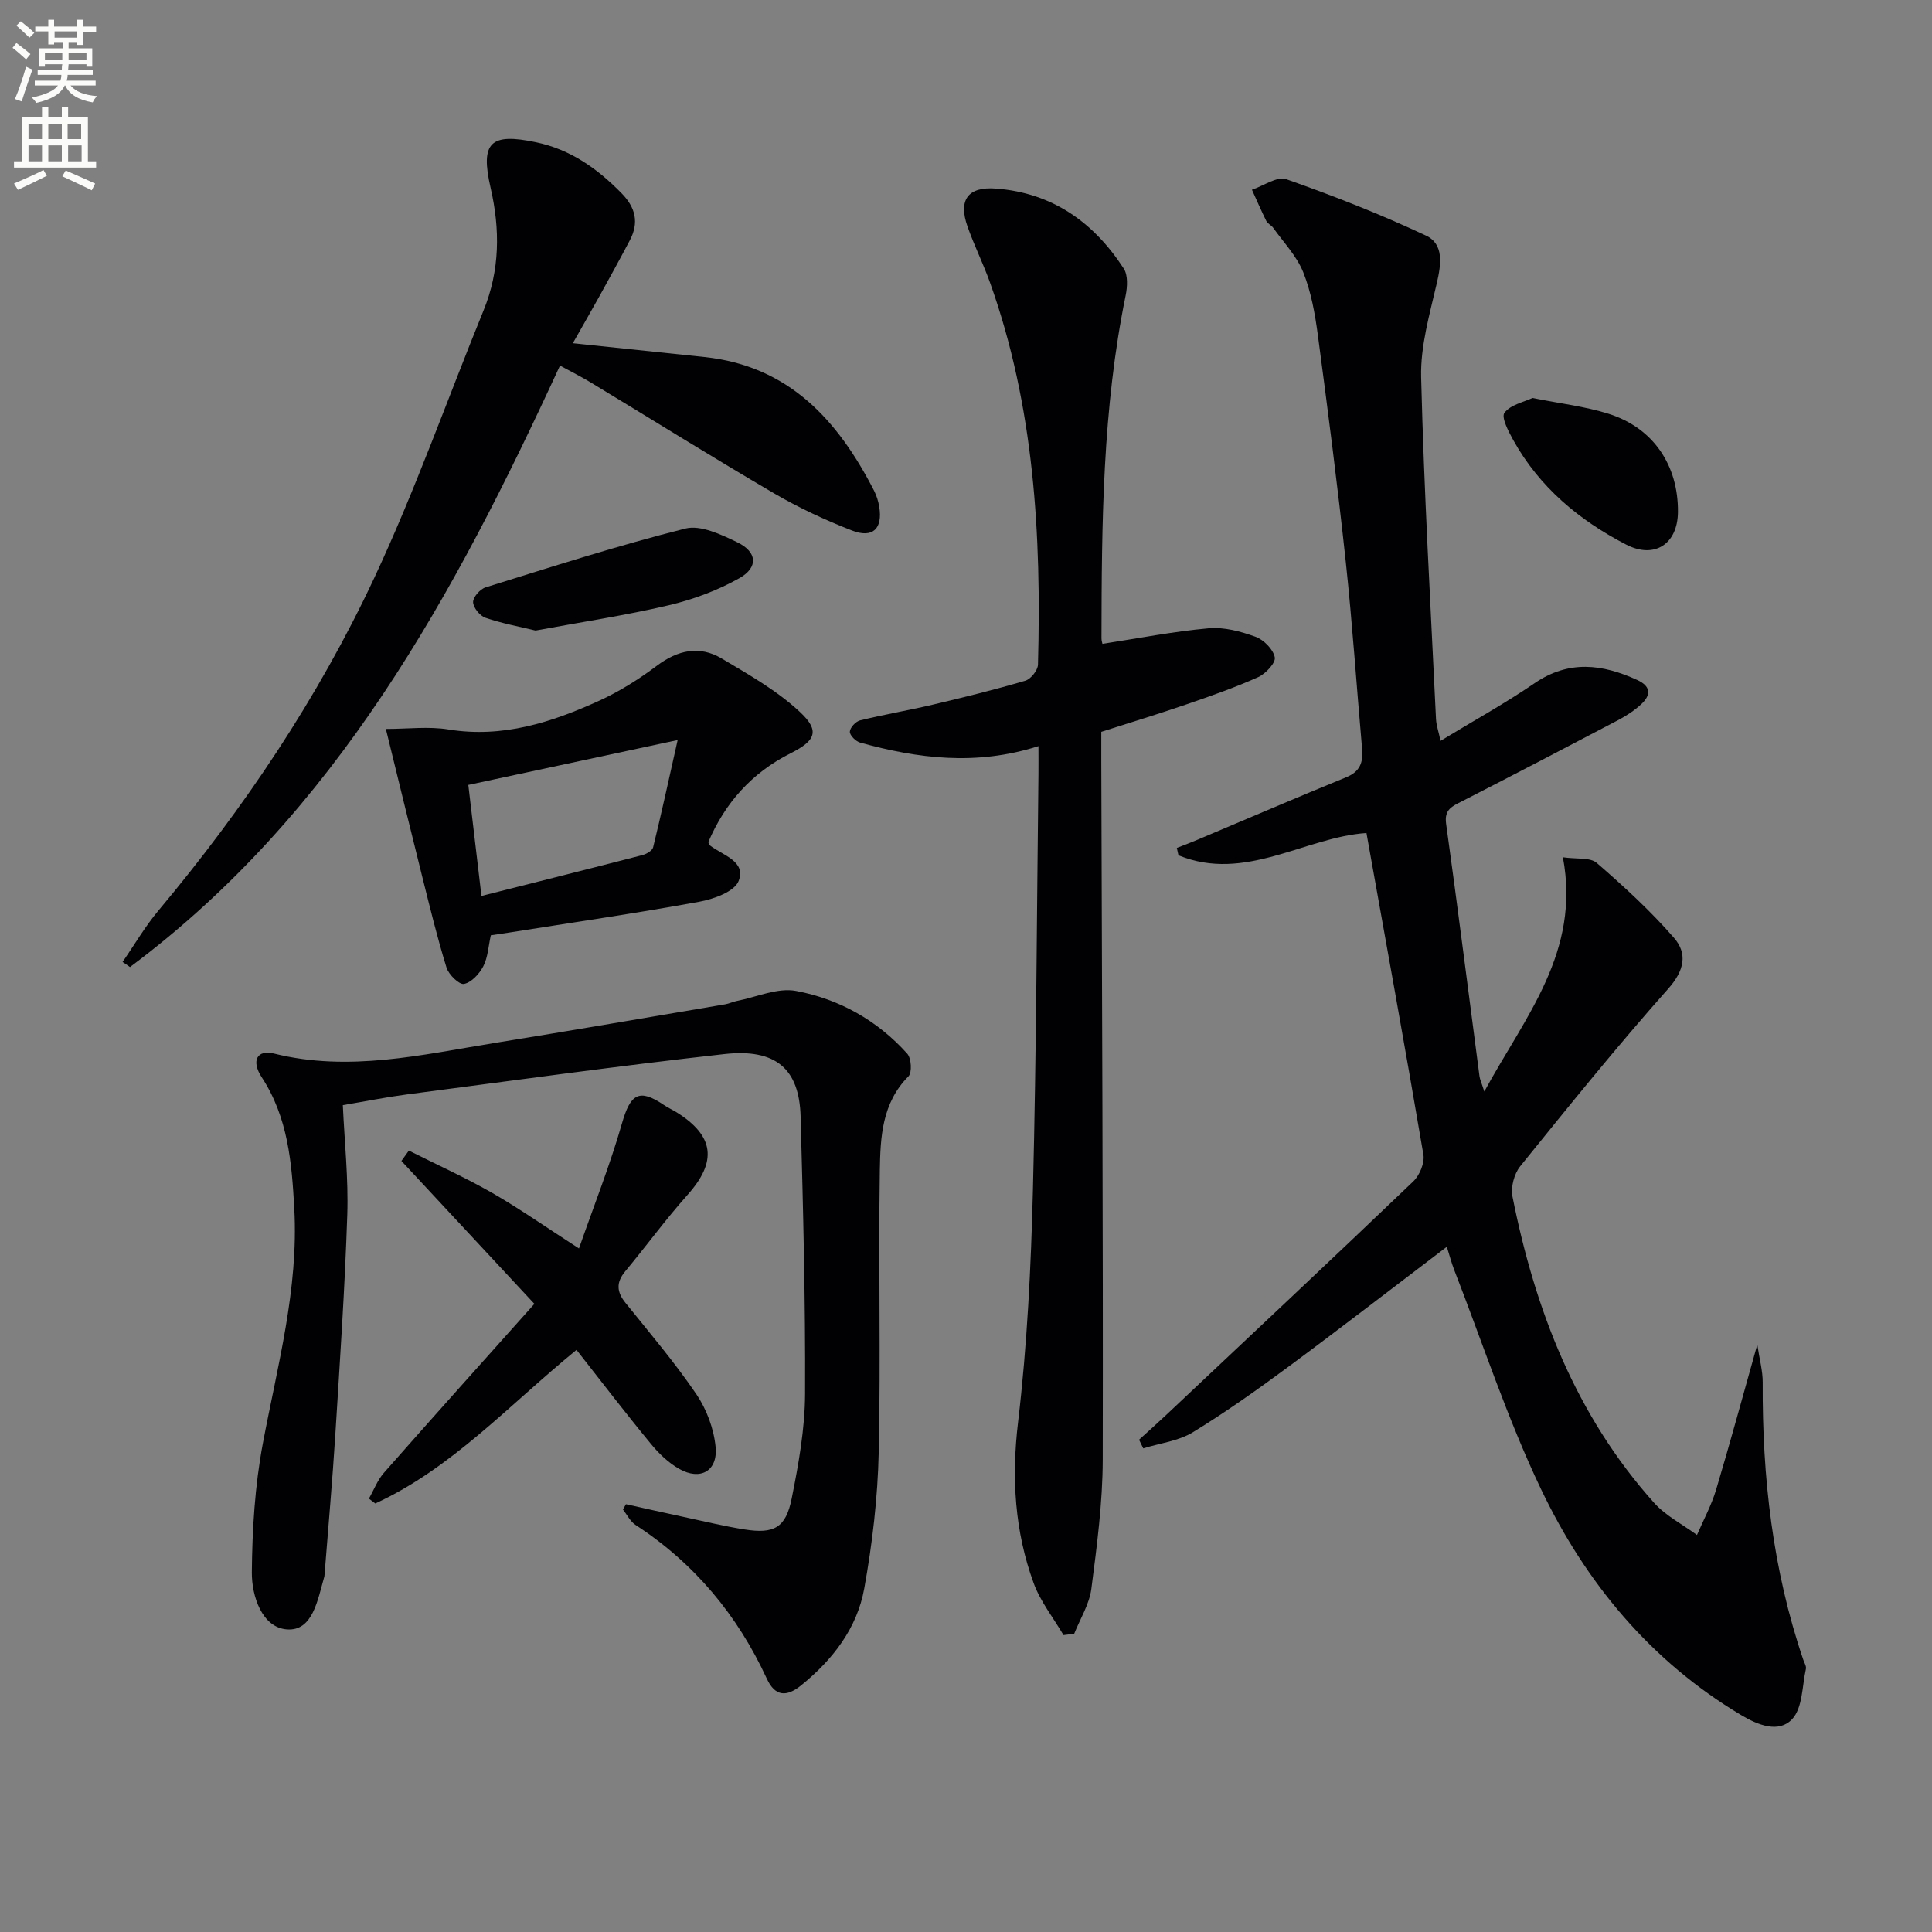
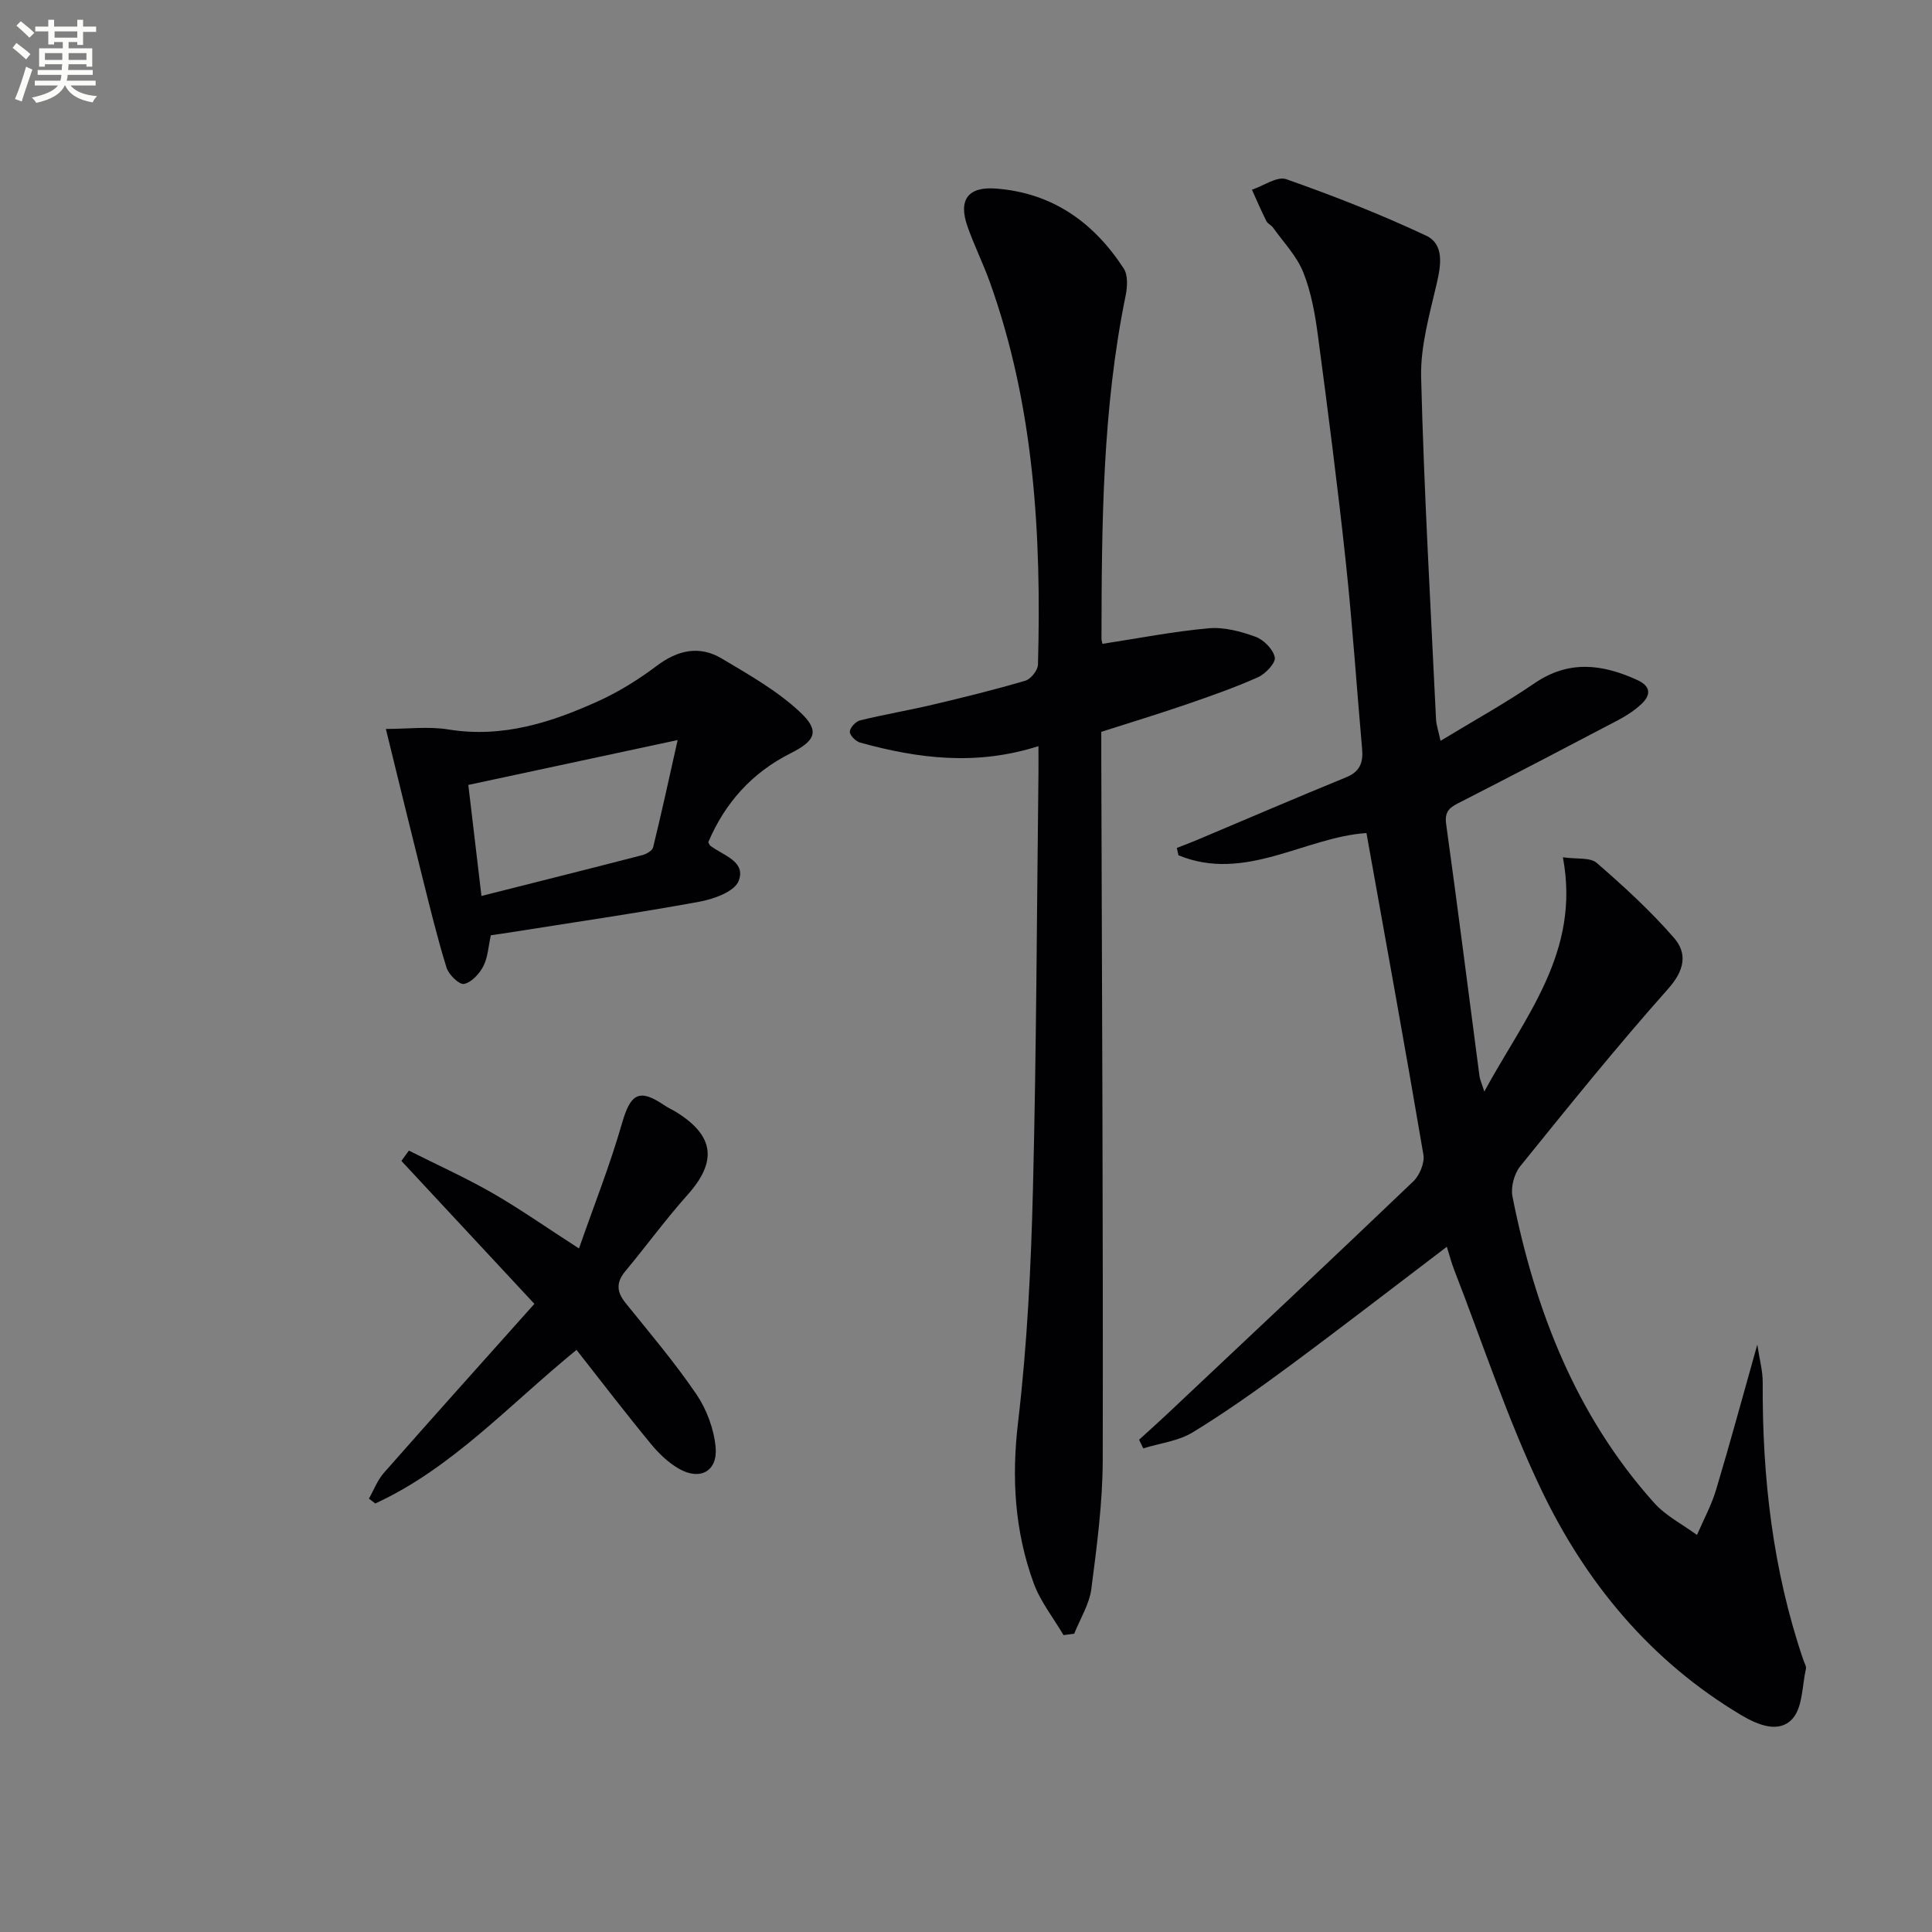
<svg xmlns="http://www.w3.org/2000/svg" enable-background="new 0 0 400 400" viewBox="0 0 400 400">
  <rect x="0" y="0" width="400" height="400" fill="#808080" stroke="none" />
  <path d="m2.6 9.9.8-1c.9.7 1.9 1.4 2.9 2.3l-.9 1.1c-1.1-1-2-1.8-2.8-2.4zm.5 10.6c.9-2.1 1.6-4.3 2.3-6.7.4.2.8.4 1.3.6-.7 2.1-1.5 4.3-2.2 6.6zm.3-15.2.9-.9c1 .8 2 1.6 2.8 2.4l-1 1c-.9-.9-1.8-1.7-2.7-2.5zm12.6-1.2h1.2v1.4h2.7v1.1h-2.7v2.7h-1.2v-.6h-1.8v1.3h4.9v3.8h-1.2v-.5h-3.7c0 .4-.1.9-.1 1.2h5.1v1h-5.2c0 .5-.1.9-.2 1.2h6v1h-5.2c1.1 1.3 2.9 2 5.5 2.2-.4.4-.7.8-.9 1.3-2.9-.5-4.8-1.6-5.7-3.5h-.1c-.8 1.7-2.7 2.9-5.9 3.6-.2-.4-.6-.8-.9-1.1 2.8-.6 4.6-1.4 5.4-2.5h-4.8v-1h5.3c.1-.3.2-.7.2-1.2h-4.9v-1h5c0-.4 0-.8.1-1.2h-3.6v.5h-1.2v-3.8h4.9v-1.3h-1.8v.5h-1.2v-2.7h-2.7v-1h2.7v-1.4h1.2v1.4h4.8zm-6.7 8.3h3.6c0-.4 0-.9 0-1.4h-3.6zm1.9-4.6h4.8v-1.3h-4.7v1.3zm6.7 3.2h-3.7v1.4h3.7z" fill="#fbfcfa" />
-   <path d="m8.7 22.1h1.3v2.2h2.8v-2.2h1.3v2.2h4.1v9.1h1.7v1.3h-17v-1.3h1.7v-9.1h4.1zm.3 13.1.7 1.2c-1.8.9-3.8 1.9-6 2.9-.2-.4-.5-.8-.8-1.3 2.3-1 4.4-1.9 6.1-2.8zm-3.1-6.4h2.8v-3.2h-2.8zm0 4.6h2.8v-3.3h-2.8zm4.1-4.6h2.8v-3.2h-2.8zm0 4.6h2.8v-3.3h-2.8zm3.6 1.9c2.1.9 4.1 1.8 6.1 2.7l-.7 1.4c-2.2-1.1-4.2-2-6.1-2.9zm3.2-9.7h-2.8v3.2h2.8zm-2.7 7.8h2.8v-3.3h-2.8z" fill="#fbfcfa" />
  <g fill="#010104">
    <path d="m307.31 225.99c8.49-15.63 19.97-28.87 16.27-48.5 2.86.42 5.64-.02 7.01 1.17 5.61 4.86 11.13 9.92 15.99 15.51 2.81 3.23 2.2 6.72-1.18 10.52-10.6 11.93-20.63 24.36-30.66 36.78-1.25 1.55-1.98 4.32-1.6 6.26 4.67 23.47 13.1 45.3 29.32 63.41 2.42 2.7 5.9 4.47 8.88 6.66 1.34-3.1 2.98-6.12 3.95-9.33 2.9-9.68 5.54-19.43 8.54-30.09.46 3.08 1.13 5.46 1.12 7.83-.11 19.58 2.06 38.8 8.4 57.43.21.63.67 1.33.54 1.9-.79 3.56-.67 8.05-2.84 10.38-2.77 2.97-7.07 1.25-10.56-.83-18.79-11.2-32.21-27.44-41.45-46.8-6.99-14.63-12.05-30.18-17.95-45.33-.58-1.49-.98-3.05-1.54-4.83-11 8.35-21.63 16.58-32.44 24.58-6.55 4.84-13.21 9.59-20.15 13.83-2.98 1.82-6.81 2.26-10.26 3.33-.29-.6-.58-1.2-.87-1.79 1.88-1.71 3.78-3.4 5.63-5.14 17.08-16.08 34.19-32.13 51.14-48.34 1.32-1.26 2.39-3.84 2.1-5.55-3.78-22.23-7.82-44.41-11.79-66.58-12.76.86-25.13 10.27-38.92 4.61-.11-.51-.23-1.01-.34-1.52 1.44-.57 2.89-1.11 4.31-1.71 10.25-4.32 20.47-8.72 30.77-12.93 2.86-1.17 3.52-3.08 3.28-5.85-1.14-12.91-2-25.85-3.38-38.74-1.68-15.67-3.7-31.31-5.78-46.94-.59-4.41-1.39-8.93-3.03-13.03-1.35-3.36-4.07-6.18-6.23-9.21-.38-.53-1.13-.83-1.41-1.39-1.06-2.13-2-4.32-2.98-6.48 2.4-.8 5.23-2.84 7.11-2.18 9.81 3.46 19.54 7.26 28.95 11.69 3.72 1.75 3.12 5.94 2.22 9.82-1.48 6.43-3.41 13.03-3.25 19.5.59 23.6 1.96 47.17 3.08 70.75.06 1.28.52 2.55.94 4.52 6.79-4.13 13.33-7.73 19.47-11.93 7.1-4.85 14.03-3.96 21.24-.67 2.83 1.29 2.9 3.08.89 4.97-1.42 1.34-3.14 2.45-4.88 3.37-10.74 5.65-21.51 11.26-32.31 16.79-1.99 1.02-3.67 1.66-3.26 4.63 2.42 17.43 4.62 34.88 6.92 52.33.09.63.38 1.22.99 3.12z" />
    <path d="m215 154.48c-12.93 4.13-24.96 2.56-36.91-.73-.91-.25-2.16-1.5-2.14-2.25.02-.83 1.21-2.13 2.11-2.35 4.96-1.22 10.01-2.07 14.98-3.24 6.45-1.52 12.89-3.11 19.25-4.98 1.13-.33 2.57-2.15 2.61-3.31.73-26.88-.77-53.51-9.94-79.15-1.4-3.9-3.26-7.64-4.64-11.55-1.98-5.58.12-8.32 5.88-7.88 11.7.89 20.25 7 26.46 16.56.89 1.37.76 3.77.4 5.55-4.81 23.46-4.97 47.23-5.01 71.01 0 .49.17.97.2 1.14 7.37-1.13 14.64-2.56 21.99-3.22 3.17-.29 6.63.64 9.69 1.75 1.71.62 3.66 2.59 4 4.26.23 1.13-1.89 3.41-3.43 4.1-4.83 2.17-9.86 3.92-14.88 5.65-5.64 1.94-11.36 3.68-17.61 5.68v5.71c.14 48.32.39 96.63.3 144.95-.02 8.94-1.21 17.9-2.36 26.79-.42 3.19-2.32 6.19-3.55 9.28-.74.09-1.47.19-2.21.28-2.1-3.58-4.79-6.94-6.19-10.78-3.92-10.76-4.59-21.76-3.22-33.3 1.89-15.98 2.68-32.14 3.08-48.24.72-28.63.8-57.27 1.14-85.91.02-1.8 0-3.62 0-5.82z" />
-     <path d="m129.6 311.43c3.97.88 7.94 1.78 11.92 2.63 4.22.9 8.42 1.93 12.67 2.6 6.07.96 8.51-.36 9.72-6.41 1.43-7.13 2.74-14.44 2.77-21.67.09-19.13-.4-38.26-.92-57.39-.27-9.9-5.11-14.15-15.83-12.95-21.93 2.44-43.8 5.49-65.69 8.35-4.26.56-8.48 1.41-13.26 2.22.34 7.6 1.17 15.17.92 22.71-.5 15.11-1.52 30.2-2.46 45.28-.61 9.77-1.49 19.52-2.25 29.27-.01.17-.03.33-.08.49-1.34 4.61-2.33 11.19-7.7 10.79-5.15-.38-7.31-6.87-7.27-11.83.08-8.88.63-17.89 2.27-26.61 3.03-16.13 7.43-32.03 6.52-48.68-.52-9.5-1.29-18.87-6.75-27.21-2.23-3.4-.95-5.77 2.56-4.89 15.54 3.87 30.64.23 45.81-2.22 15.88-2.56 31.74-5.3 47.6-7.98.81-.14 1.58-.53 2.39-.69 4.1-.8 8.44-2.8 12.27-2.08 8.94 1.68 16.86 6.11 23.03 13 .85.95 1.02 3.92.24 4.69-5.5 5.53-5.81 12.64-5.92 19.52-.3 19.44.21 38.89-.23 58.33-.21 9.41-1.32 18.88-2.99 28.15-1.48 8.26-6.53 14.79-13.08 20.09-3.03 2.45-5.4 2.3-7.1-1.39-6.07-13.17-14.99-23.88-27.18-31.83-1.1-.72-1.75-2.11-2.61-3.2.2-.36.41-.73.63-1.09z" />
-     <path d="m25.38 199.16c2.47-3.57 4.67-7.36 7.45-10.67 17.7-21.15 33.01-43.95 44.68-68.89 8.43-18.01 15.08-36.86 22.6-55.31 3.4-8.34 3.45-16.77 1.46-25.42-2.17-9.43-.03-11.4 9.4-9.42 7.16 1.5 12.7 5.45 17.7 10.54 2.93 2.98 3.66 6.1 1.73 9.76-2.08 3.95-4.24 7.86-6.4 11.77-1.74 3.13-3.53 6.24-5.4 9.54 9.57 1.01 18.41 1.93 27.24 2.86 17.5 1.84 27.63 13.08 35.11 27.64.52 1.02.89 2.17 1.08 3.31.77 4.55-1.3 6.64-5.62 4.97-5.55-2.16-11.01-4.7-16.15-7.7-12.77-7.47-25.32-15.31-37.98-22.97-1.95-1.18-4-2.2-6.34-3.48-21.87 47.49-46.29 92.63-89.03 124.53-.51-.38-1.02-.72-1.53-1.06z" />
    <path d="m146.64 174.37c.23.42.27.61.39.7 2.63 2.03 7.51 3.25 5.89 7.34-.87 2.2-5.17 3.75-8.16 4.29-13.05 2.38-26.19 4.29-39.3 6.37-1.3.21-2.6.38-3.84.57-.51 2.31-.61 4.57-1.55 6.4-.81 1.57-2.45 3.36-4 3.67-.99.2-3.17-1.92-3.62-3.37-1.91-6.16-3.43-12.45-5-18.71-2.48-9.92-4.9-19.86-7.56-30.71 4.55 0 8.86-.56 12.96.11 11.22 1.82 21.37-1.47 31.24-5.97 4.2-1.92 8.21-4.45 11.9-7.22 4.34-3.26 8.81-4.25 13.42-1.51 5.63 3.35 11.49 6.66 16.22 11.09 4.17 3.9 3.25 5.93-1.95 8.54-8.06 4.05-13.61 10.33-17.04 18.41zm-46.96 11.13c11.55-2.92 22.42-5.64 33.28-8.45.86-.22 2.09-.92 2.26-1.61 1.7-6.92 3.21-13.89 5.08-22.22-15.39 3.3-29.06 6.23-43.34 9.29.82 7 1.71 14.49 2.72 22.99z" />
    <path d="m119.36 279.48c-14.08 11.5-25.77 24.48-41.66 31.8-.44-.34-.88-.67-1.32-1.01 1.02-1.79 1.77-3.82 3.1-5.33 10.21-11.6 20.54-23.1 31.16-34.99-9.47-10.18-18.5-19.89-27.53-29.59.51-.71 1.03-1.43 1.54-2.14 5.76 2.9 11.65 5.55 17.24 8.75 5.74 3.3 11.18 7.13 17.98 11.51 3.07-8.81 6.42-17.23 8.9-25.89 1.76-6.13 3.53-7.3 8.69-3.81.82.56 1.74.97 2.59 1.49 7.88 4.91 8.45 10.22 2.3 17.11-4.53 5.07-8.55 10.6-12.9 15.83-1.92 2.31-1.79 4.26.06 6.55 5 6.21 10.18 12.31 14.66 18.89 2.13 3.14 3.63 7.17 3.99 10.94.47 4.99-3.19 7-7.53 4.53-2.23-1.26-4.23-3.18-5.87-5.18-5.17-6.27-10.11-12.72-15.4-19.46z" />
-     <path d="m110.88 130.55c-3.41-.83-6.98-1.48-10.38-2.65-1.15-.4-2.52-2.09-2.55-3.23-.03-1.03 1.45-2.71 2.58-3.06 13.73-4.26 27.43-8.68 41.36-12.18 3.17-.8 7.42 1.24 10.75 2.84 4.12 1.98 4.42 5.19.45 7.43-4.52 2.55-9.6 4.43-14.66 5.62-8.99 2.11-18.15 3.48-27.55 5.23z" />
-     <path d="m317.29 82.4c5.76 1.16 10.89 1.74 15.74 3.27 9.26 2.91 14.46 10.65 14.37 20.36-.06 6.59-4.84 9.75-10.7 6.73-9.75-5.04-17.97-11.88-23.39-21.63-.99-1.78-2.53-4.74-1.83-5.66 1.25-1.68 4-2.21 5.81-3.07z" />
+     <path d="m110.88 130.55z" />
  </g>
</svg>